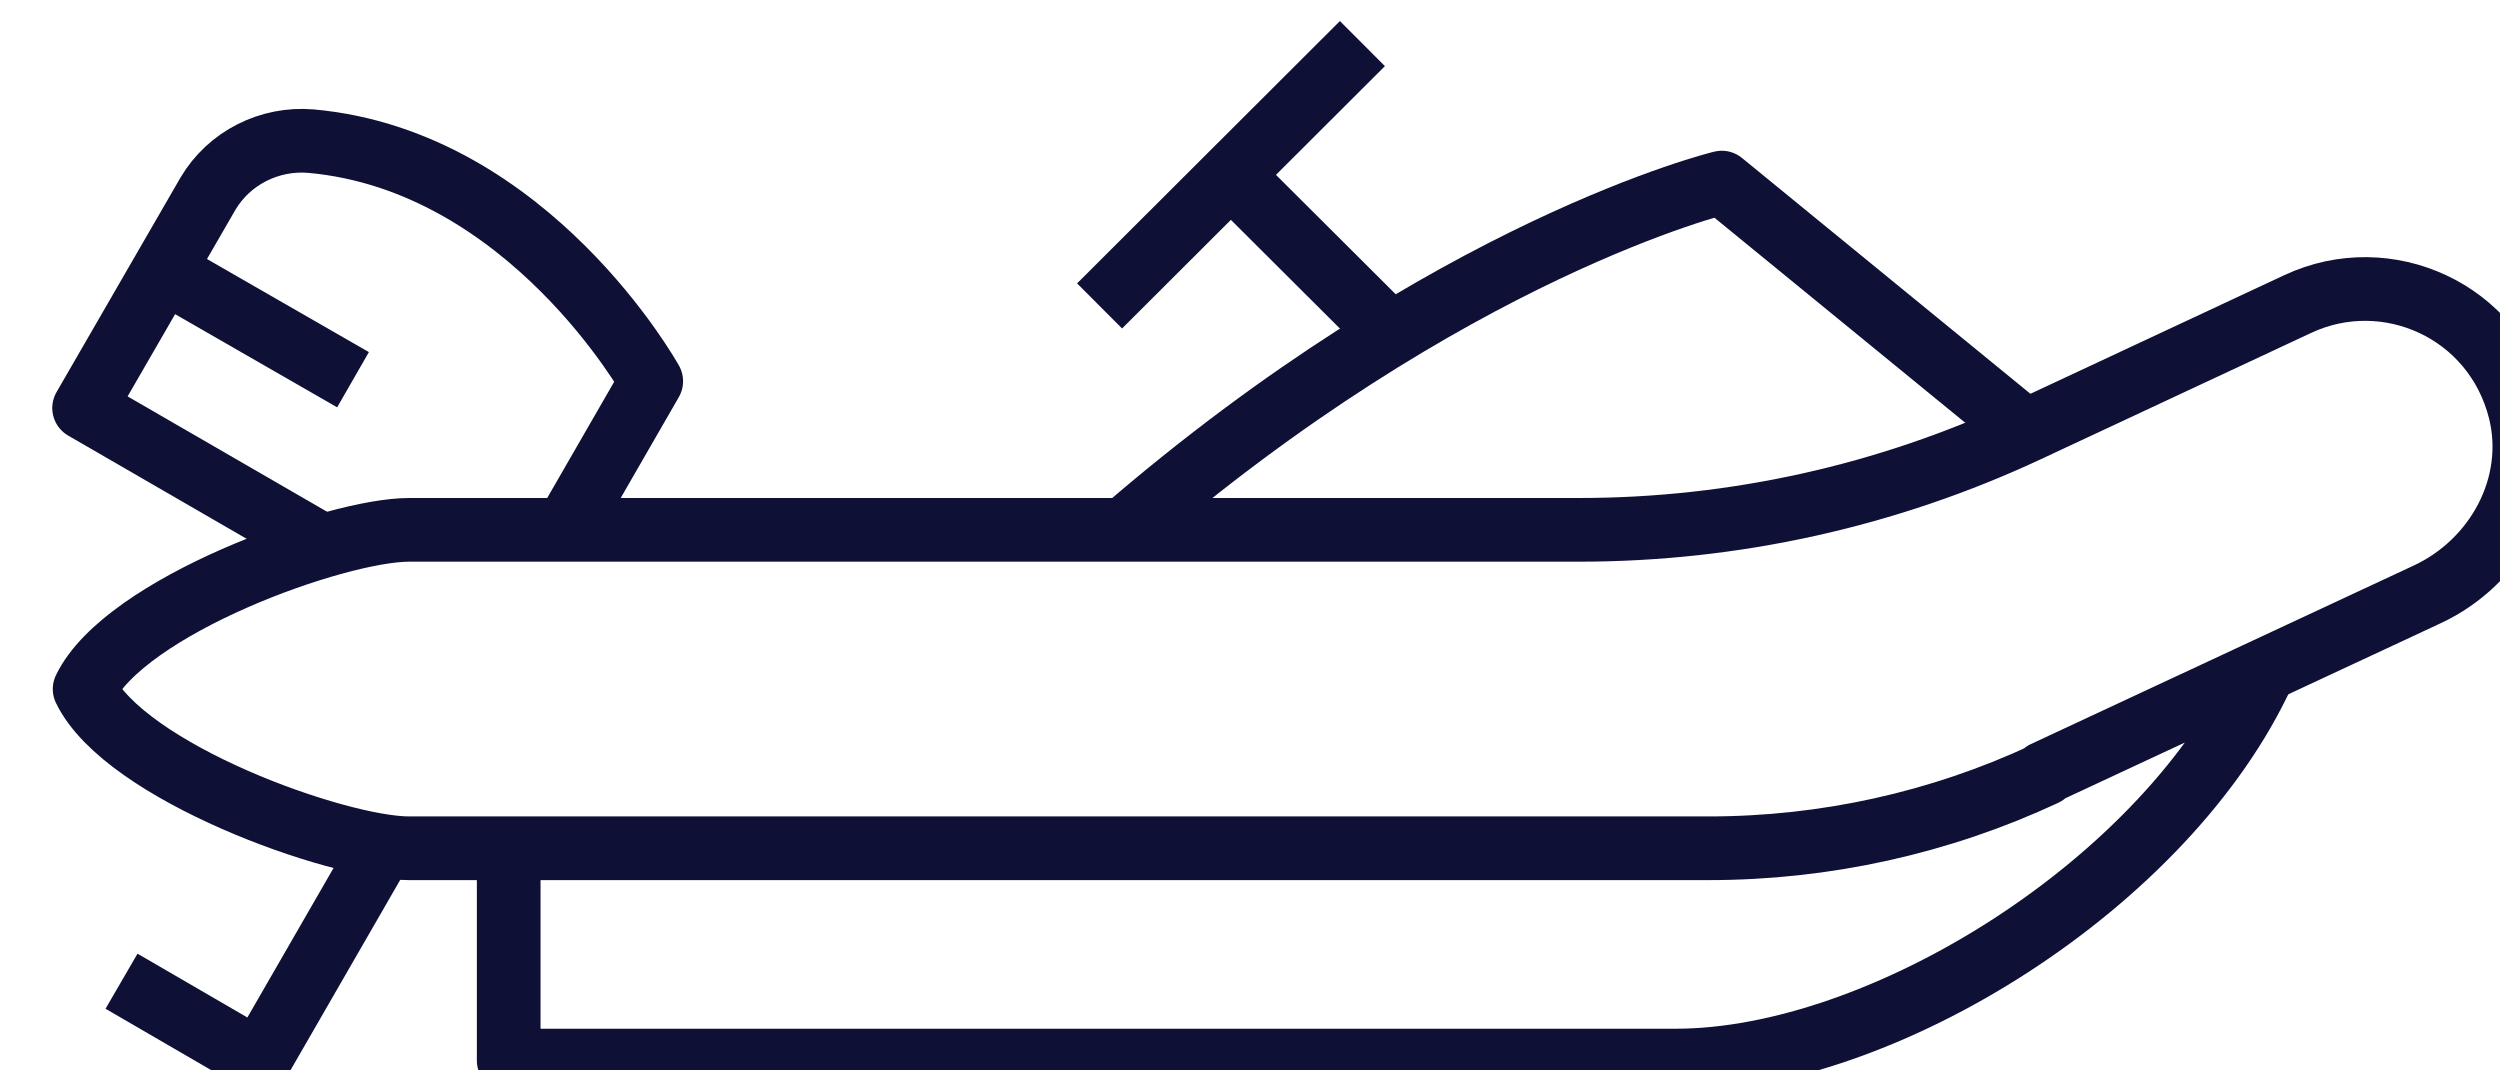
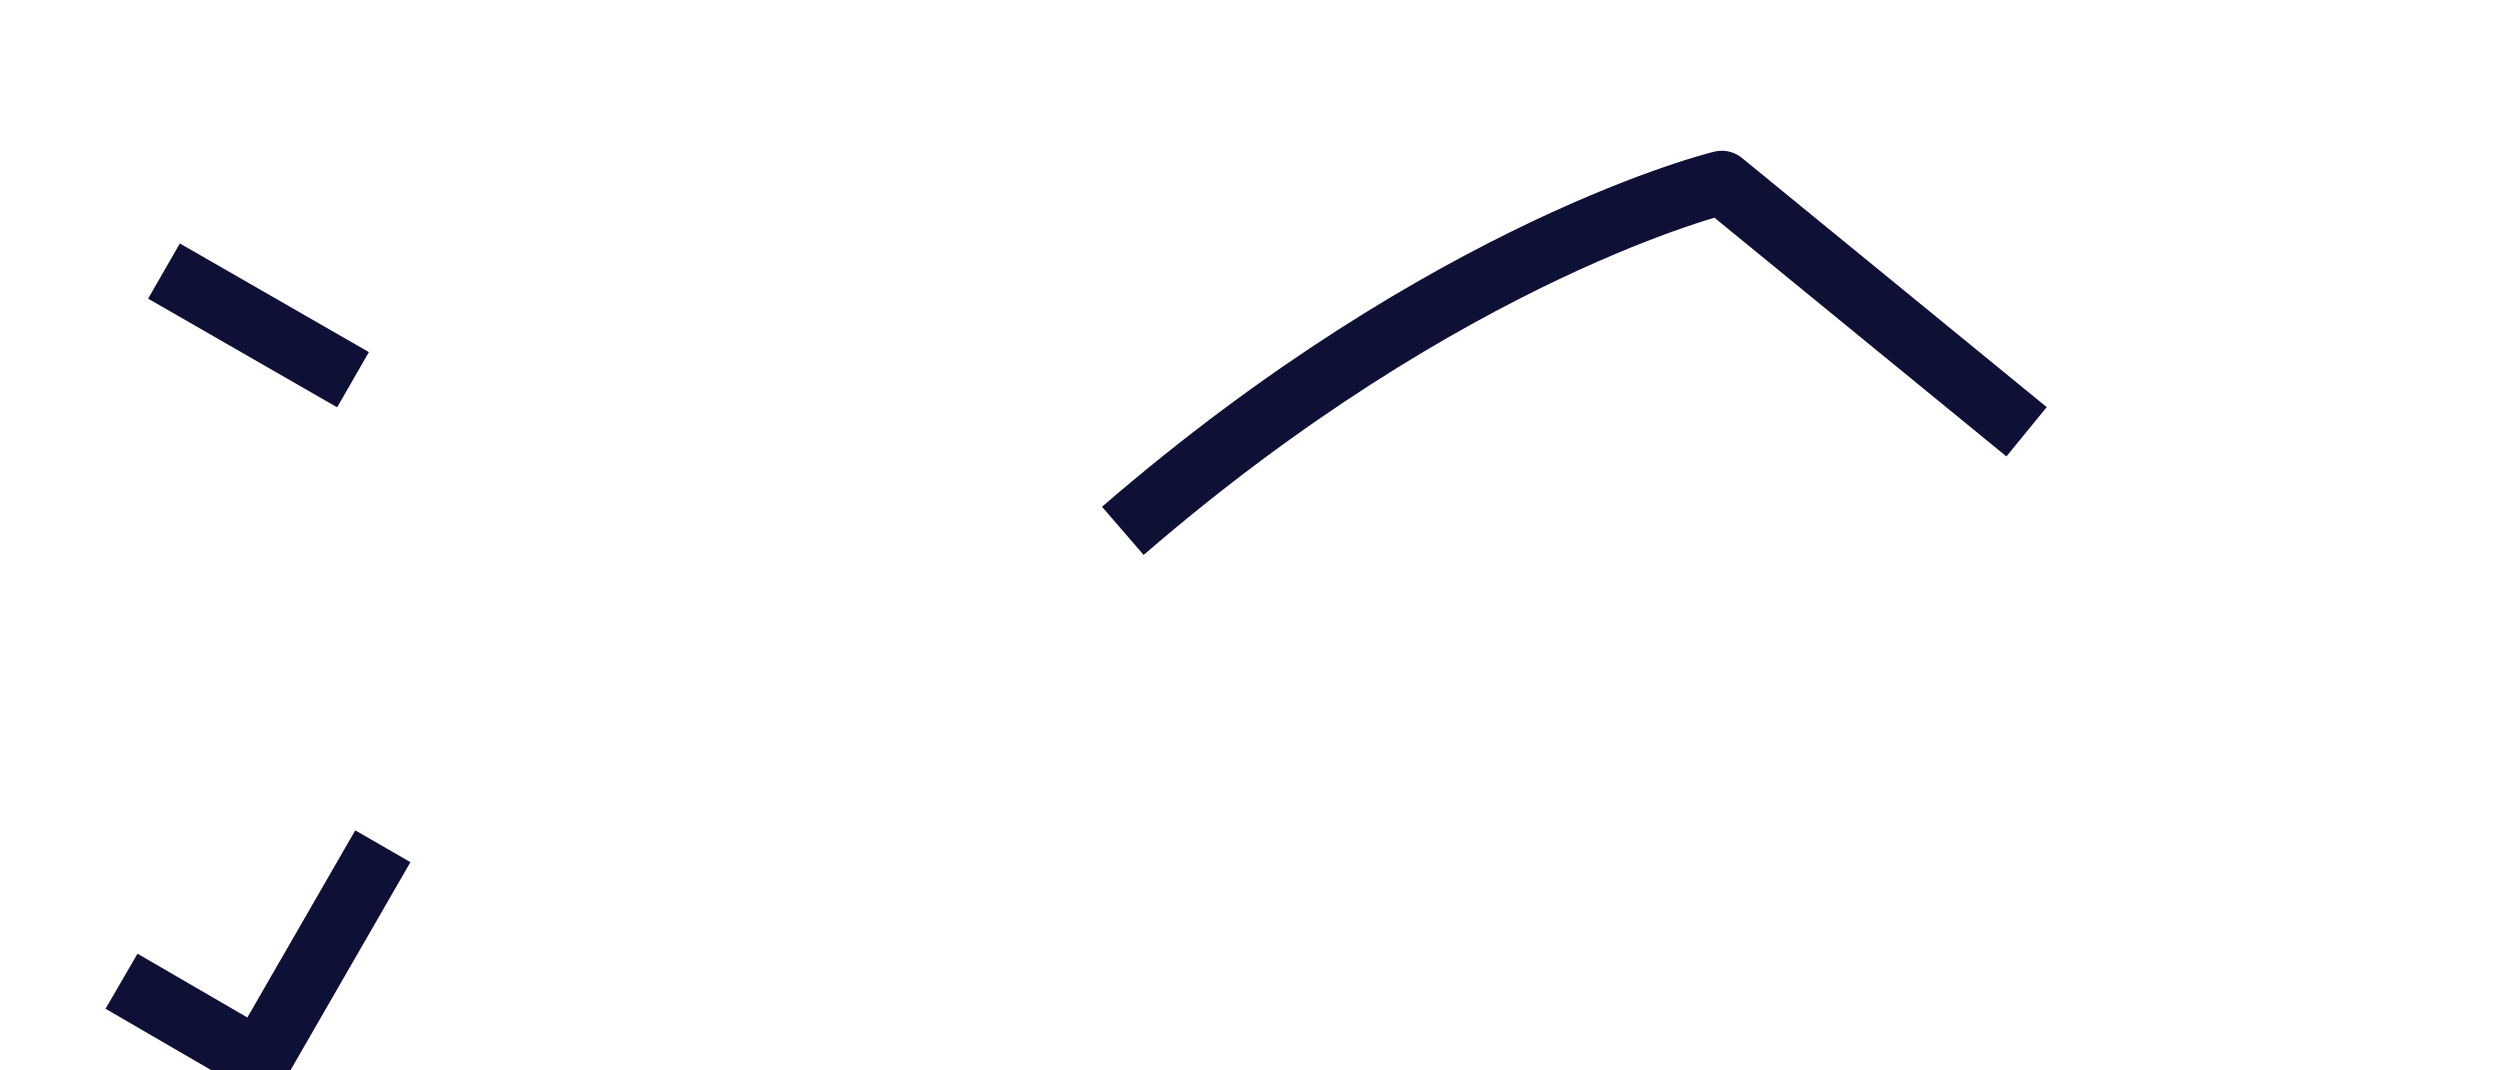
<svg xmlns="http://www.w3.org/2000/svg" width="13.107mm" height="5.611mm" viewBox="0 0 13.107 5.611" version="1.1" id="svg1">
  <defs id="defs1" />
  <g id="layer1" transform="translate(-107.156,-107.95)">
    <g id="g271" transform="matrix(0.265,0,0,0.265,-66.402,38.147)">
-       <path class="cls-17" d="m 699.72,276.7 c -1.91,4.19 -7.56,7.69 -11.63,7.69 H 665 v -4.2" id="path266" style="fill:none;stroke:#0e1036;stroke-width:1.26px;stroke-linejoin:round" />
-       <path class="cls-17" d="m 695.39,278.72 c -2.08,0.97 -4.35,1.47 -6.65,1.47 h -25.71 c -1.43,0 -5.63,-1.51 -6.42,-3.15 0.79,-1.64 4.98,-3.15 6.42,-3.15 h 23.15 c 3.06,0 6.09,-0.67 8.87,-1.97 l 5.35,-2.5 c 1.76,-0.82 3.89,0.13 4.39,2.11 0.37,1.48 -0.46,3 -1.84,3.64 l -7.57,3.53 z" id="path267" style="fill:none;stroke:#0e1036;stroke-width:1.26px;stroke-linejoin:round" />
      <path class="cls-17" d="M 695.03,271.95 689,267.02 c 0,0 -5.37,1.29 -11.85,6.89" id="path268" style="fill:none;stroke:#0e1036;stroke-width:1.26px;stroke-linejoin:round" />
      <g id="g269">
-         <line class="cls-17" x1="679.29" y1="266.87" x2="682.45" y2="270.02" id="line268" style="fill:none;stroke:#0e1036;stroke-width:1.26px;stroke-linejoin:round" />
-         <line class="cls-17" x1="681.89" y1="264.27" x2="676.69" y2="269.46" id="line269" style="fill:none;stroke:#0e1036;stroke-width:1.26px;stroke-linejoin:round" />
-       </g>
+         </g>
      <g id="g270">
-         <path class="cls-17" d="m 666.12,273.9 1.7,-2.95 c 0,0 -2.42,-4.36 -6.73,-4.75 -0.82,-0.07 -1.62,0.33 -2.04,1.04 l -2.45,4.24 4.72,2.73" id="path269" style="fill:none;stroke:#0e1036;stroke-width:1.26px;stroke-linejoin:round" />
        <polyline class="cls-17" points="657.34 282.82 660.06 284.4 662.51 280.15" id="polyline269" style="fill:none;stroke:#0e1036;stroke-width:1.26px;stroke-linejoin:round" />
        <line class="cls-17" x1="658.18" y1="268.77" x2="661.92" y2="270.92" id="line270" style="fill:none;stroke:#0e1036;stroke-width:1.26px;stroke-linejoin:round" />
      </g>
    </g>
  </g>
</svg>